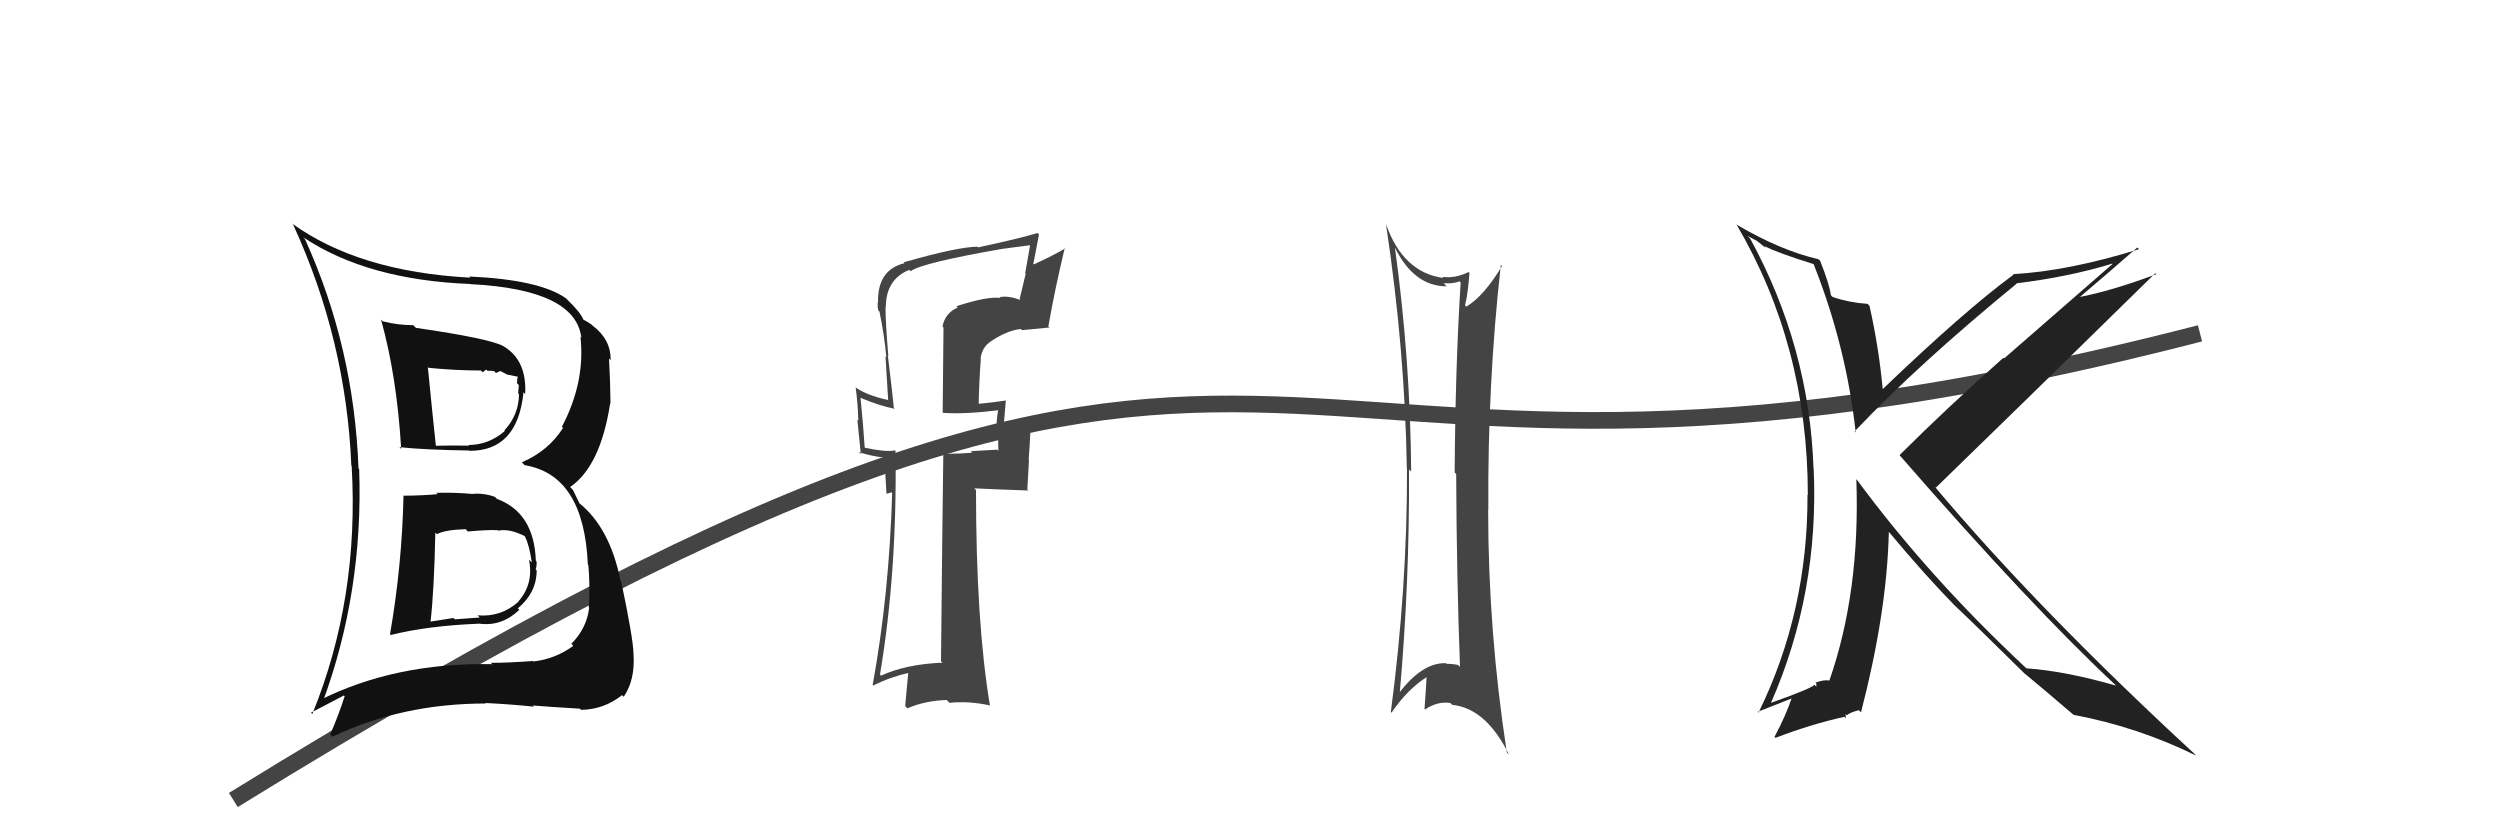
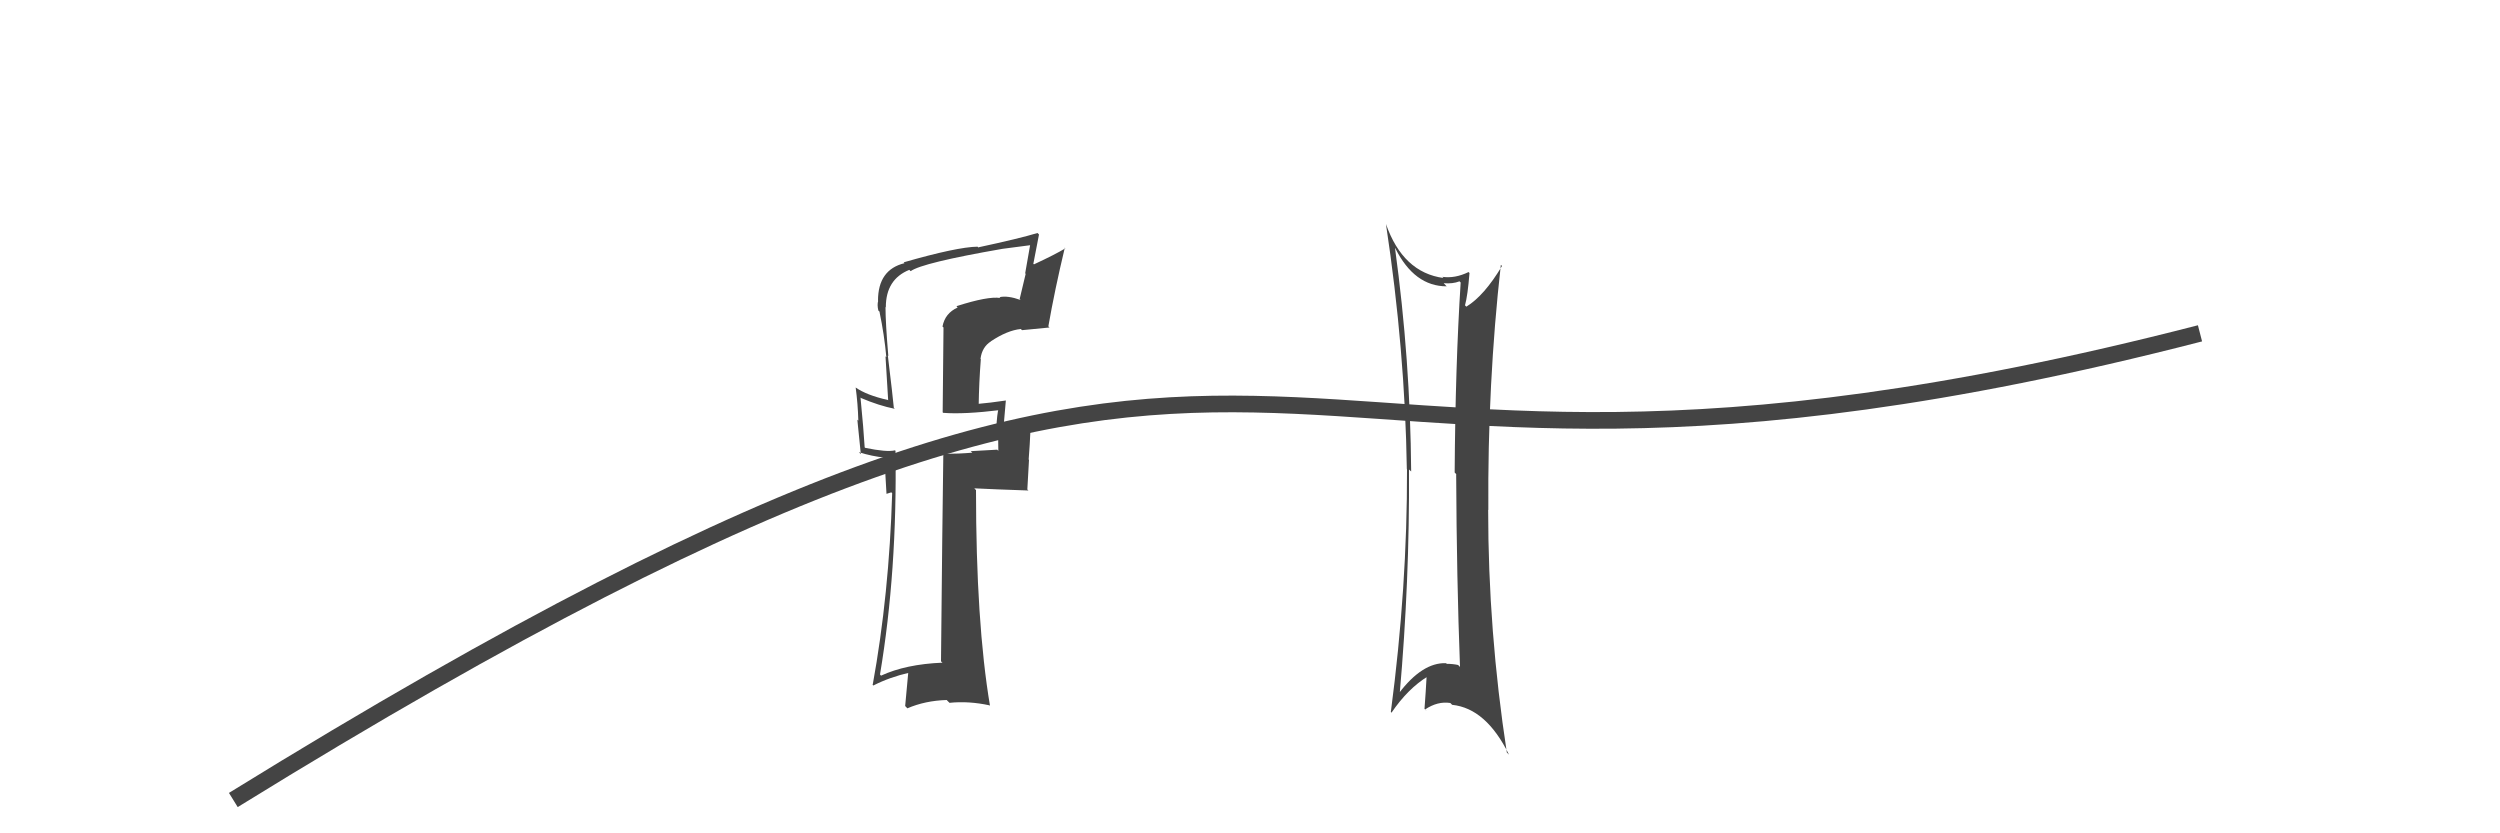
<svg xmlns="http://www.w3.org/2000/svg" width="150" height="50" viewBox="0,0,150,50">
  <path d="M14 48 C82 6,70 36,132 20" stroke="#444" fill="none" />
  <path fill="#444" d="M83.64 14.81L83.60 14.78L83.72 14.90Q84.86 17.18 86.80 17.18L86.77 17.15L86.62 16.99Q87.16 17.04 87.57 16.88L87.70 17.01L87.64 16.95Q87.32 21.96 87.28 28.35L87.42 28.50L87.37 28.45Q87.40 34.76 87.60 40.01L87.56 39.98L87.49 39.90Q87.18 39.83 86.80 39.83L86.80 39.82L86.76 39.79Q85.34 39.74 83.93 41.60L83.96 41.63L83.98 41.65Q84.58 34.87 84.54 28.17L84.63 28.25L84.67 28.29Q84.62 21.58 83.70 14.88ZM83.44 42.71L83.45 42.72L83.49 42.76Q84.48 41.31 85.66 40.59L85.65 40.58L85.60 40.53Q85.55 41.47 85.47 42.53L85.61 42.67L85.50 42.57Q86.26 42.06 87.02 42.18L87.15 42.31L87.13 42.29Q89.17 42.50 90.54 45.28L90.42 45.16L90.41 45.15Q89.29 37.86 89.29 30.59L89.41 30.71L89.30 30.60Q89.25 23.02 90.05 15.90L90.06 15.90L90.12 15.96Q89.05 17.75 87.98 18.40L88.02 18.44L87.90 18.32Q88.06 17.75 88.17 16.38L88.12 16.33L88.12 16.32Q87.30 16.72 86.54 16.61L86.56 16.63L86.61 16.68Q84.18 16.35 83.16 13.45L83.18 13.48L83.16 13.46Q84.30 20.99 84.41 28.15L84.45 28.19L84.42 28.16Q84.44 35.22 83.45 42.72Z" />
-   <path fill="#111" d="M24.20 29.73L24.12 29.64L24.21 29.74Q24.12 33.91 23.40 38.06L23.42 38.08L23.44 38.10Q25.69 37.54 28.77 37.42L28.66 37.31L28.77 37.42Q30.10 37.60 31.16 36.59L31.14 36.57L31.07 36.50Q32.20 35.56 32.20 34.22L32.19 34.21L32.14 34.16Q32.22 33.94 32.19 33.68L32.17 33.66L32.15 33.64Q32.05 30.76 29.81 29.93L29.66 29.78L29.69 29.81Q28.98 29.56 28.30 29.64L28.26 29.60L28.29 29.63Q27.21 29.54 26.18 29.57L26.22 29.61L26.26 29.65Q25.24 29.74 24.22 29.74ZM22.97 19.28L22.91 19.22L22.86 19.17Q23.81 22.56 24.07 26.93L24.01 26.88L23.97 26.83Q25.46 26.99 28.13 27.03L28.13 27.03L28.15 27.05Q31.06 27.07 31.41 23.53L31.44 23.57L31.51 23.64Q31.62 21.62 30.22 20.78L30.17 20.73L30.21 20.77Q29.37 20.31 24.95 19.67L24.94 19.65L24.79 19.51Q23.88 19.51 22.97 19.28ZM19.34 42.18L19.27 42.12L19.34 42.19Q21.81 35.52 21.55 28.14L21.40 28.00L21.51 28.10Q21.24 20.82 18.30 14.35L18.16 14.20L18.17 14.22Q22.01 16.80 28.23 17.04L28.21 17.02L28.24 17.05Q34.53 17.37 34.88 20.26L34.73 20.12L34.83 20.22Q35.12 22.95 33.71 25.61L33.78 25.67L33.78 25.68Q32.91 27.05 31.31 27.74L31.37 27.80L31.48 27.91Q35.04 28.50 35.27 33.87L35.29 33.89L35.30 33.90Q35.41 35.04 35.33 36.45L35.31 36.42L35.35 36.46Q35.21 37.69 34.28 38.63L34.25 38.60L34.40 38.75Q33.32 39.54 31.99 39.69L32.07 39.77L31.97 39.66Q30.51 39.77 29.45 39.77L29.61 39.93L29.52 39.85Q23.70 39.74 19.17 42.02ZM32.00 42.36L32.03 42.39L31.97 42.33Q32.92 42.41 34.79 42.52L34.94 42.67L34.86 42.59Q36.22 42.58 37.32 41.71L37.38 41.76L37.42 41.81Q38.12 40.79 38.01 39.23L37.98 39.20L38.01 39.23Q38.00 38.35 37.27 34.88L37.29 34.89L37.23 34.84Q36.59 31.64 34.72 30.16L34.77 30.21L34.38 29.40L34.21 29.22Q36.03 27.97 36.61 24.20L36.53 24.13L36.63 24.22Q36.62 22.92 36.54 21.51L36.59 21.56L36.64 21.61Q36.66 20.37 35.56 19.54L35.43 19.41L35.49 19.47Q35.15 19.24 35.03 19.20L35.08 19.25L35.00 19.17Q34.83 18.74 34.00 17.94L33.94 17.88L33.96 17.90Q32.38 16.78 28.15 16.59L28.12 16.56L28.22 16.66Q21.51 16.30 17.51 13.40L17.53 13.42L17.59 13.48Q20.77 20.40 21.08 27.94L21.23 28.09L21.10 27.96Q21.56 35.91 18.74 42.84L18.66 42.76L20.63 41.73L20.68 41.77Q20.31 42.93 19.81 44.07L19.90 44.16L19.95 44.20Q24.12 42.21 29.15 42.21L29.25 42.32L29.12 42.18Q30.59 42.25 32.04 42.40ZM29.98 31.93L29.93 31.87L29.89 31.84Q30.55 31.70 31.47 32.16L31.51 32.20L31.49 32.18Q31.75 32.67 31.91 33.74L31.85 33.69L31.74 33.58Q32.03 35.04 31.10 36.09L31.10 36.10L31.11 36.10Q30.06 37.04 28.66 36.92L28.78 37.05L27.29 37.16L27.21 37.08Q26.52 37.18 25.80 37.30L25.83 37.33L25.83 37.33Q26.05 35.42 26.12 31.95L26.04 31.88L26.22 32.05Q26.68 31.79 27.94 31.75L27.98 31.79L28.07 31.89Q29.26 31.78 29.87 31.81ZM28.90 22.28L28.96 22.34L29.17 22.17L29.25 22.25Q29.46 22.23 29.65 22.27L29.76 22.38L30.02 22.26L30.42 22.47L31.10 22.61L31.08 22.60Q31.02 22.69 31.02 22.99L31.13 23.11L31.09 23.60L31.14 23.65Q31.13 24.89 30.26 25.83L30.23 25.80L30.29 25.86Q29.32 26.70 28.10 26.70L28.14 26.74L28.14 26.74Q27.10 26.73 27.10 26.73L27.14 26.77L27.11 26.73Q25.83 26.75 26.18 26.75L26.19 26.77L26.15 26.72Q25.97 25.07 25.67 22.02L25.77 22.12L25.72 22.07Q27.33 22.23 28.85 22.23Z" />
  <path fill="#444" d="M57.41 18.40L57.38 18.37L57.46 18.45Q56.70 18.79 56.55 19.59L56.61 19.65L56.56 24.74L56.59 24.77Q57.83 24.87 60.04 24.60L59.93 24.49L59.92 24.49Q59.82 24.84 59.78 25.68L59.87 25.77L59.87 25.76Q59.90 26.59 59.90 27.05L59.83 26.98L58.24 27.07L58.34 27.16Q57.53 27.23 56.65 27.23L56.63 27.21L56.60 27.18Q56.54 31.31 56.46 39.68L56.45 39.67L56.55 39.76Q54.35 39.85 52.86 40.54L52.82 40.49L52.80 40.47Q53.84 34.28 53.73 27.05L53.87 27.19L53.70 27.02Q53.21 27.14 51.91 26.87L51.85 26.81L51.88 26.84Q51.82 25.79 51.63 23.85L51.72 23.94L51.66 23.88Q52.74 24.34 53.69 24.53L53.71 24.55L53.63 24.47Q53.57 23.81 53.27 21.33L53.28 21.34L53.30 21.37Q53.13 19.37 53.13 18.42L53.19 18.47L53.15 18.43Q53.15 16.76 54.56 16.19L54.48 16.12L54.64 16.27Q55.32 15.77 60.15 14.93L60.21 14.99L60.15 14.93Q61.00 14.82 61.83 14.71L61.91 14.78L61.81 14.69Q61.66 15.53 61.51 16.40L61.54 16.43L61.18 17.94L61.24 18.00Q60.46 17.72 59.97 17.83L60.00 17.86L60.02 17.88Q59.29 17.76 57.39 18.37ZM62.86 19.54L62.89 19.57L62.90 19.59Q63.28 17.41 63.89 14.86L63.85 14.82L63.92 14.90Q63.33 15.26 62.04 15.86L62.00 15.83L62.34 14.07L62.25 13.98Q61.17 14.31 58.70 14.84L58.73 14.88L58.65 14.80Q57.42 14.82 54.22 15.74L54.19 15.71L54.27 15.79Q52.68 16.18 52.68 18.04L52.68 18.04L52.69 18.05Q52.62 18.29 52.70 18.63L52.82 18.75L52.77 18.71Q53.06 20.10 53.18 21.43L53.13 21.38L53.29 24.02L53.27 24.00Q51.99 23.71 51.34 23.25L51.22 23.13L51.34 23.25Q51.47 24.21 51.50 25.24L51.44 25.18L51.65 27.25L51.53 27.13Q52.31 27.38 53.11 27.46L53.06 27.41L53.19 29.63L53.48 29.54L53.53 29.59Q53.35 35.66 52.36 41.10L52.29 41.03L52.40 41.13Q53.38 40.63 54.56 40.36L54.50 40.30L54.31 42.36L54.44 42.50Q55.51 42.04 56.80 42.00L56.84 42.04L56.97 42.17Q58.11 42.05 59.37 42.32L59.36 42.31L59.40 42.35Q58.56 37.36 58.56 29.40L58.51 29.36L58.46 29.30Q59.62 29.36 61.71 29.43L61.64 29.37L61.74 27.59L61.72 27.57Q61.79 26.70 61.83 25.75L61.81 25.72L61.76 25.68Q61.37 25.86 60.30 26.12L60.24 26.05L60.17 25.99Q60.24 25.37 60.35 24.04L60.33 24.02L60.35 24.03Q59.41 24.17 58.61 24.24L58.70 24.33L58.72 24.35Q58.74 22.96 58.85 21.55L58.80 21.50L58.83 21.53Q58.92 20.82 59.46 20.48L59.40 20.42L59.45 20.48Q60.44 19.82 61.25 19.74L61.16 19.65L61.32 19.81Q62.13 19.73 62.97 19.65Z" />
-   <path fill="#222" d="M108.92 15.94L108.77 15.79L108.81 15.83Q110.77 20.76 111.34 25.93L111.39 25.99L111.28 25.88Q115.10 21.85 121.00 17.02L120.85 16.87L120.98 17.00Q124.11 16.62 126.73 15.82L126.75 15.84L120.24 21.51L120.20 21.47Q116.83 24.46 113.97 27.31L113.86 27.20L114.00 27.34Q121.91 36.43 126.98 41.15L126.85 41.02L126.97 41.14Q123.91 40.26 121.59 40.10L121.55 40.07L121.51 40.03Q115.71 34.61 111.41 28.78L111.42 28.79L111.38 28.76Q111.62 35.51 109.76 40.84L109.69 40.77L109.75 40.83Q109.43 40.77 108.93 40.96L108.98 41.01L108.98 41.20L108.86 41.08Q108.81 41.26 106.26 42.17L106.15 42.07L106.26 42.17Q109.16 35.56 108.82 28.10L108.78 28.06L108.81 28.08Q108.56 20.83 105.02 14.33L104.86 14.16L105.41 14.45L105.95 14.88L105.86 14.74L105.90 14.78Q106.62 15.16 108.83 15.85ZM109.09 15.54L109.20 15.65L109.10 15.55Q106.87 15.04 104.25 13.51L104.19 13.46L104.18 13.45Q108.47 20.75 108.47 29.69L108.48 29.70L108.45 29.67Q108.48 36.70 105.51 42.76L105.46 42.71L107.54 41.89L107.51 41.86Q107.16 42.92 106.47 44.21L106.56 44.30L106.53 44.27Q108.73 43.43 110.67 43.01L110.76 43.10L110.73 42.84L110.81 42.92Q110.96 42.76 111.53 42.61L111.55 42.63L111.66 42.74Q113.22 36.72 113.33 31.92L113.41 32.00L113.38 31.97Q115.49 34.50 117.32 36.37L117.21 36.26L117.19 36.24Q118.35 37.33 121.36 40.30L121.54 40.47L121.48 40.42L121.42 40.36Q122.52 41.27 124.39 42.87L124.35 42.83L124.42 42.89Q128.31 43.63 131.77 45.34L131.65 45.22L131.68 45.24Q122.30 36.59 116.06 29.17L116.11 29.22L116.15 29.26Q120.56 24.99 129.32 16.39L129.33 16.40L129.38 16.45Q126.69 17.46 124.68 17.84L124.85 18.01L124.72 17.88Q125.92 16.87 128.24 14.85L128.25 14.86L128.34 14.95Q124.13 16.26 120.78 16.45L120.84 16.51L120.81 16.48Q117.85 18.66 112.97 23.34L113.07 23.43L112.96 23.33Q112.74 20.91 112.17 18.35L112.02 18.20L112.05 18.23Q110.95 18.16 109.96 17.82L109.85 17.71L109.85 17.70Q109.78 17.10 109.21 15.65Z" />
</svg>